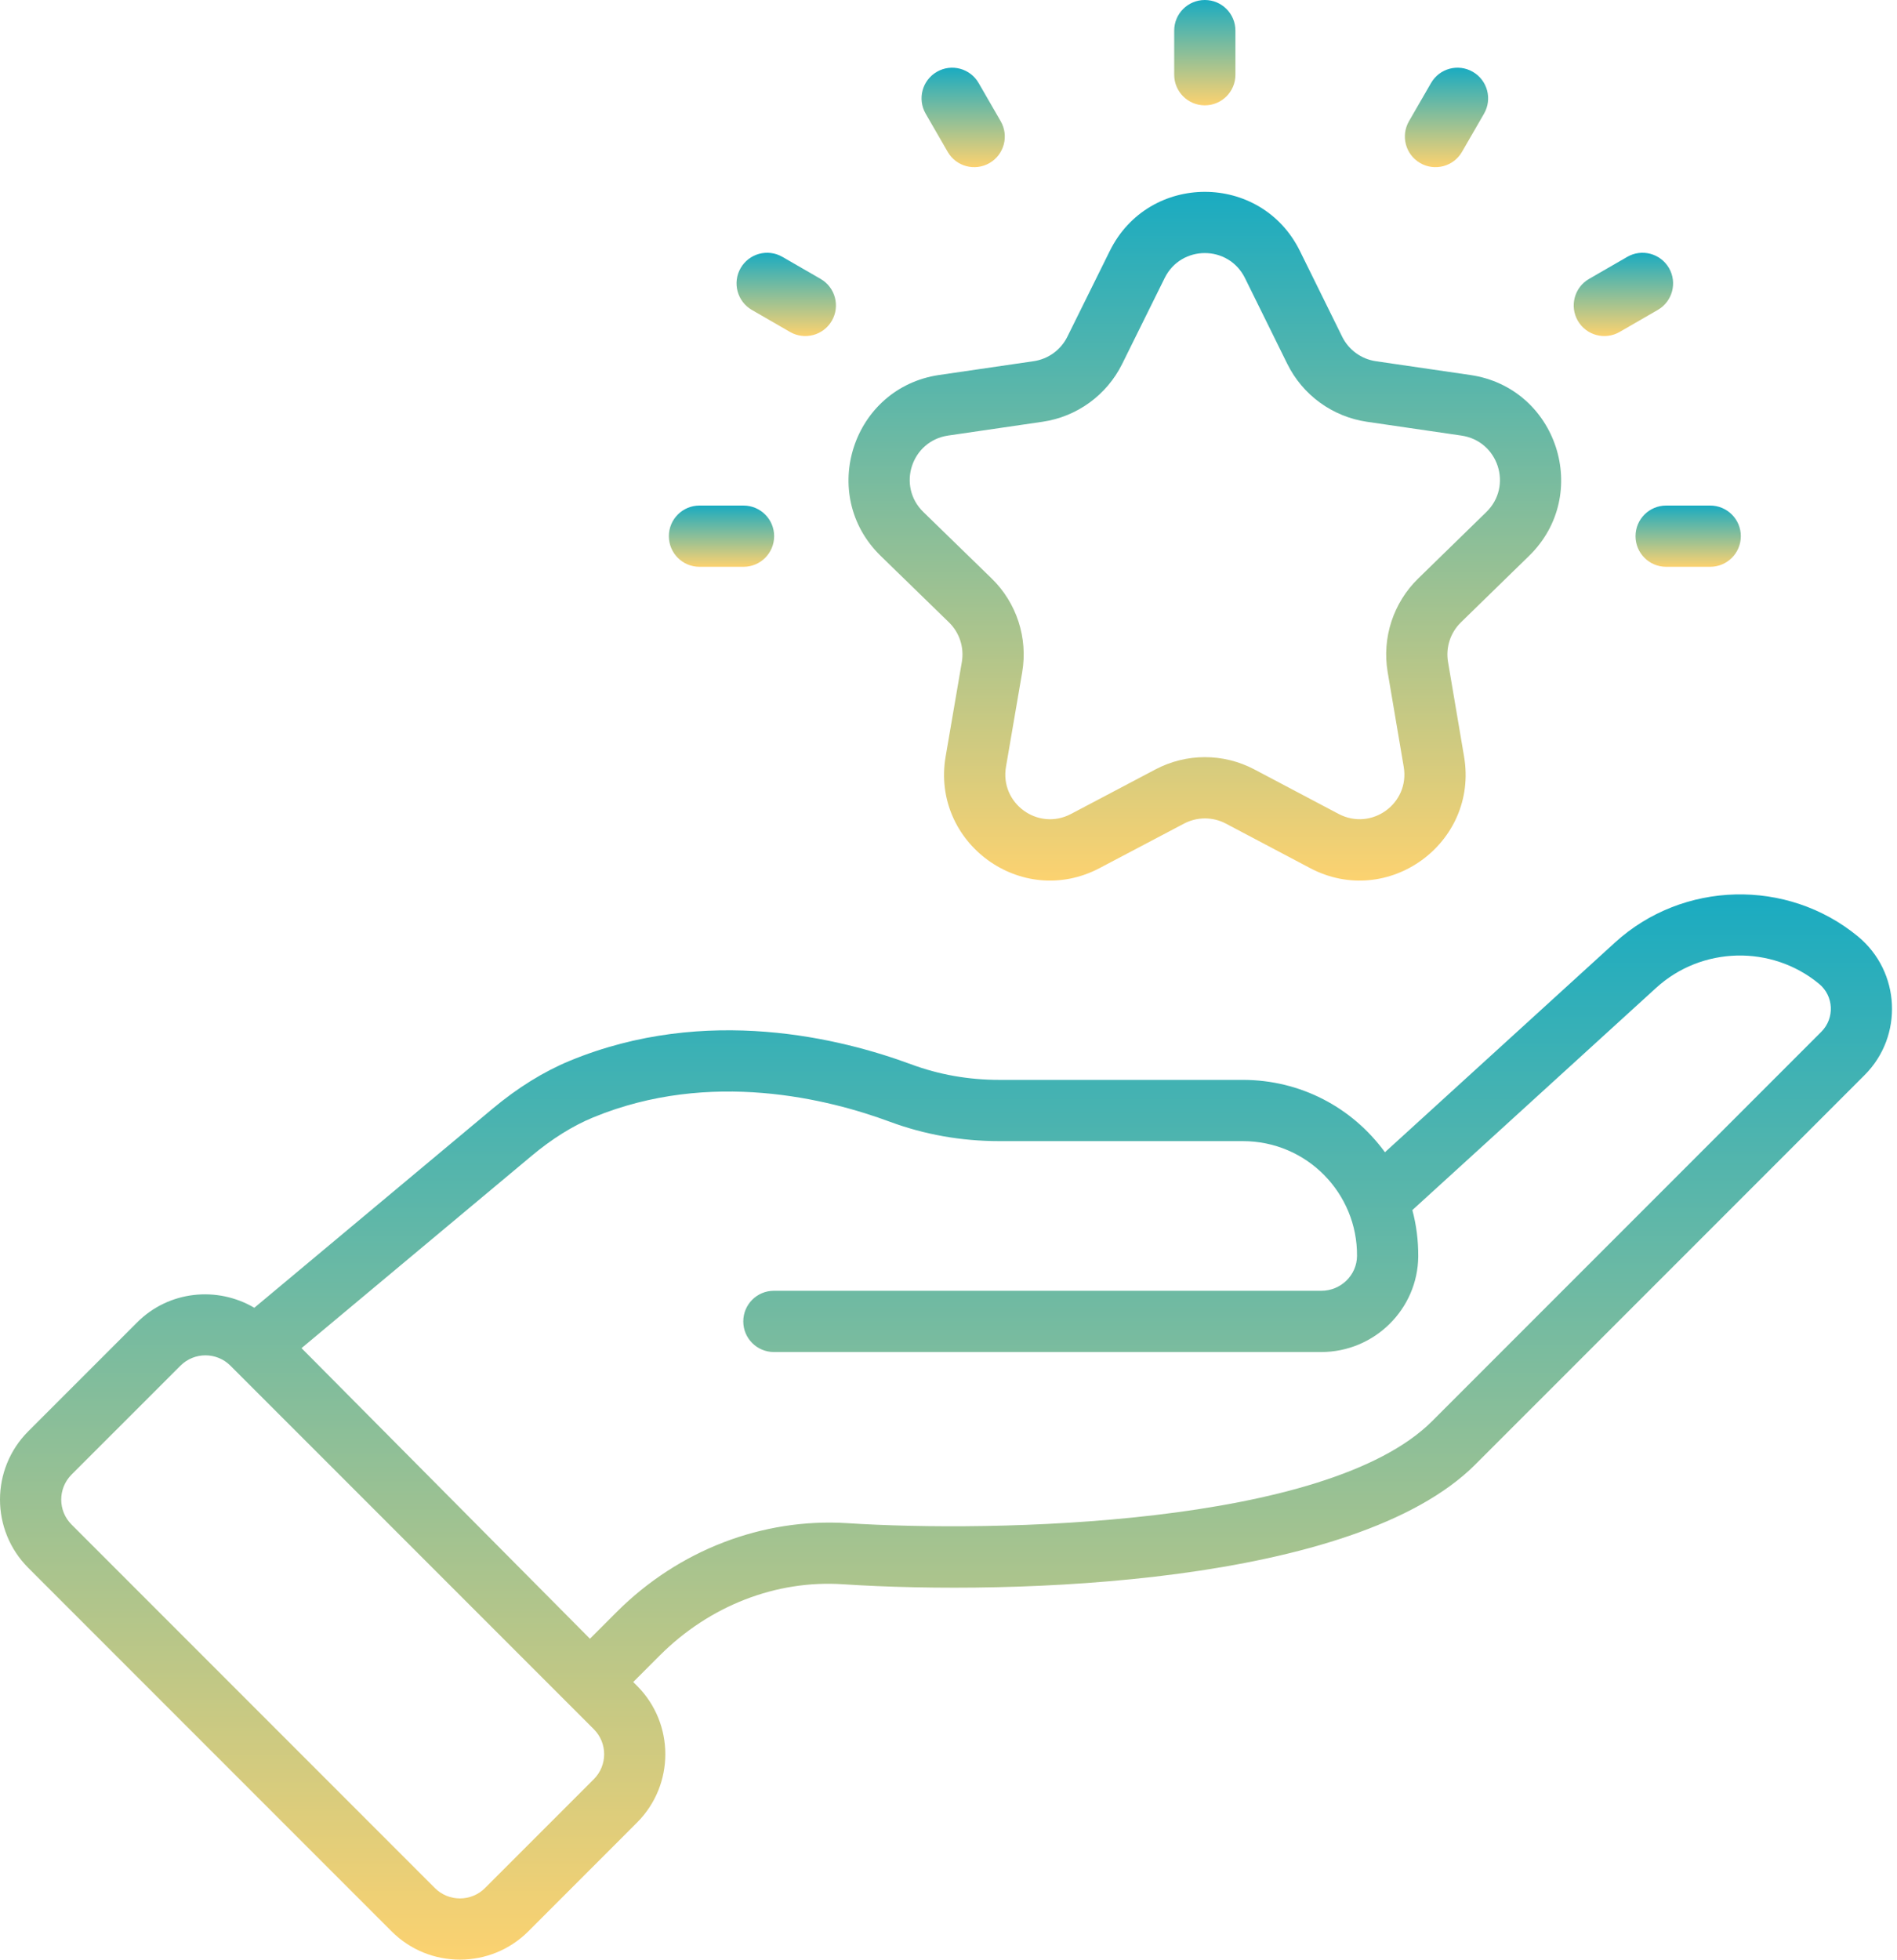
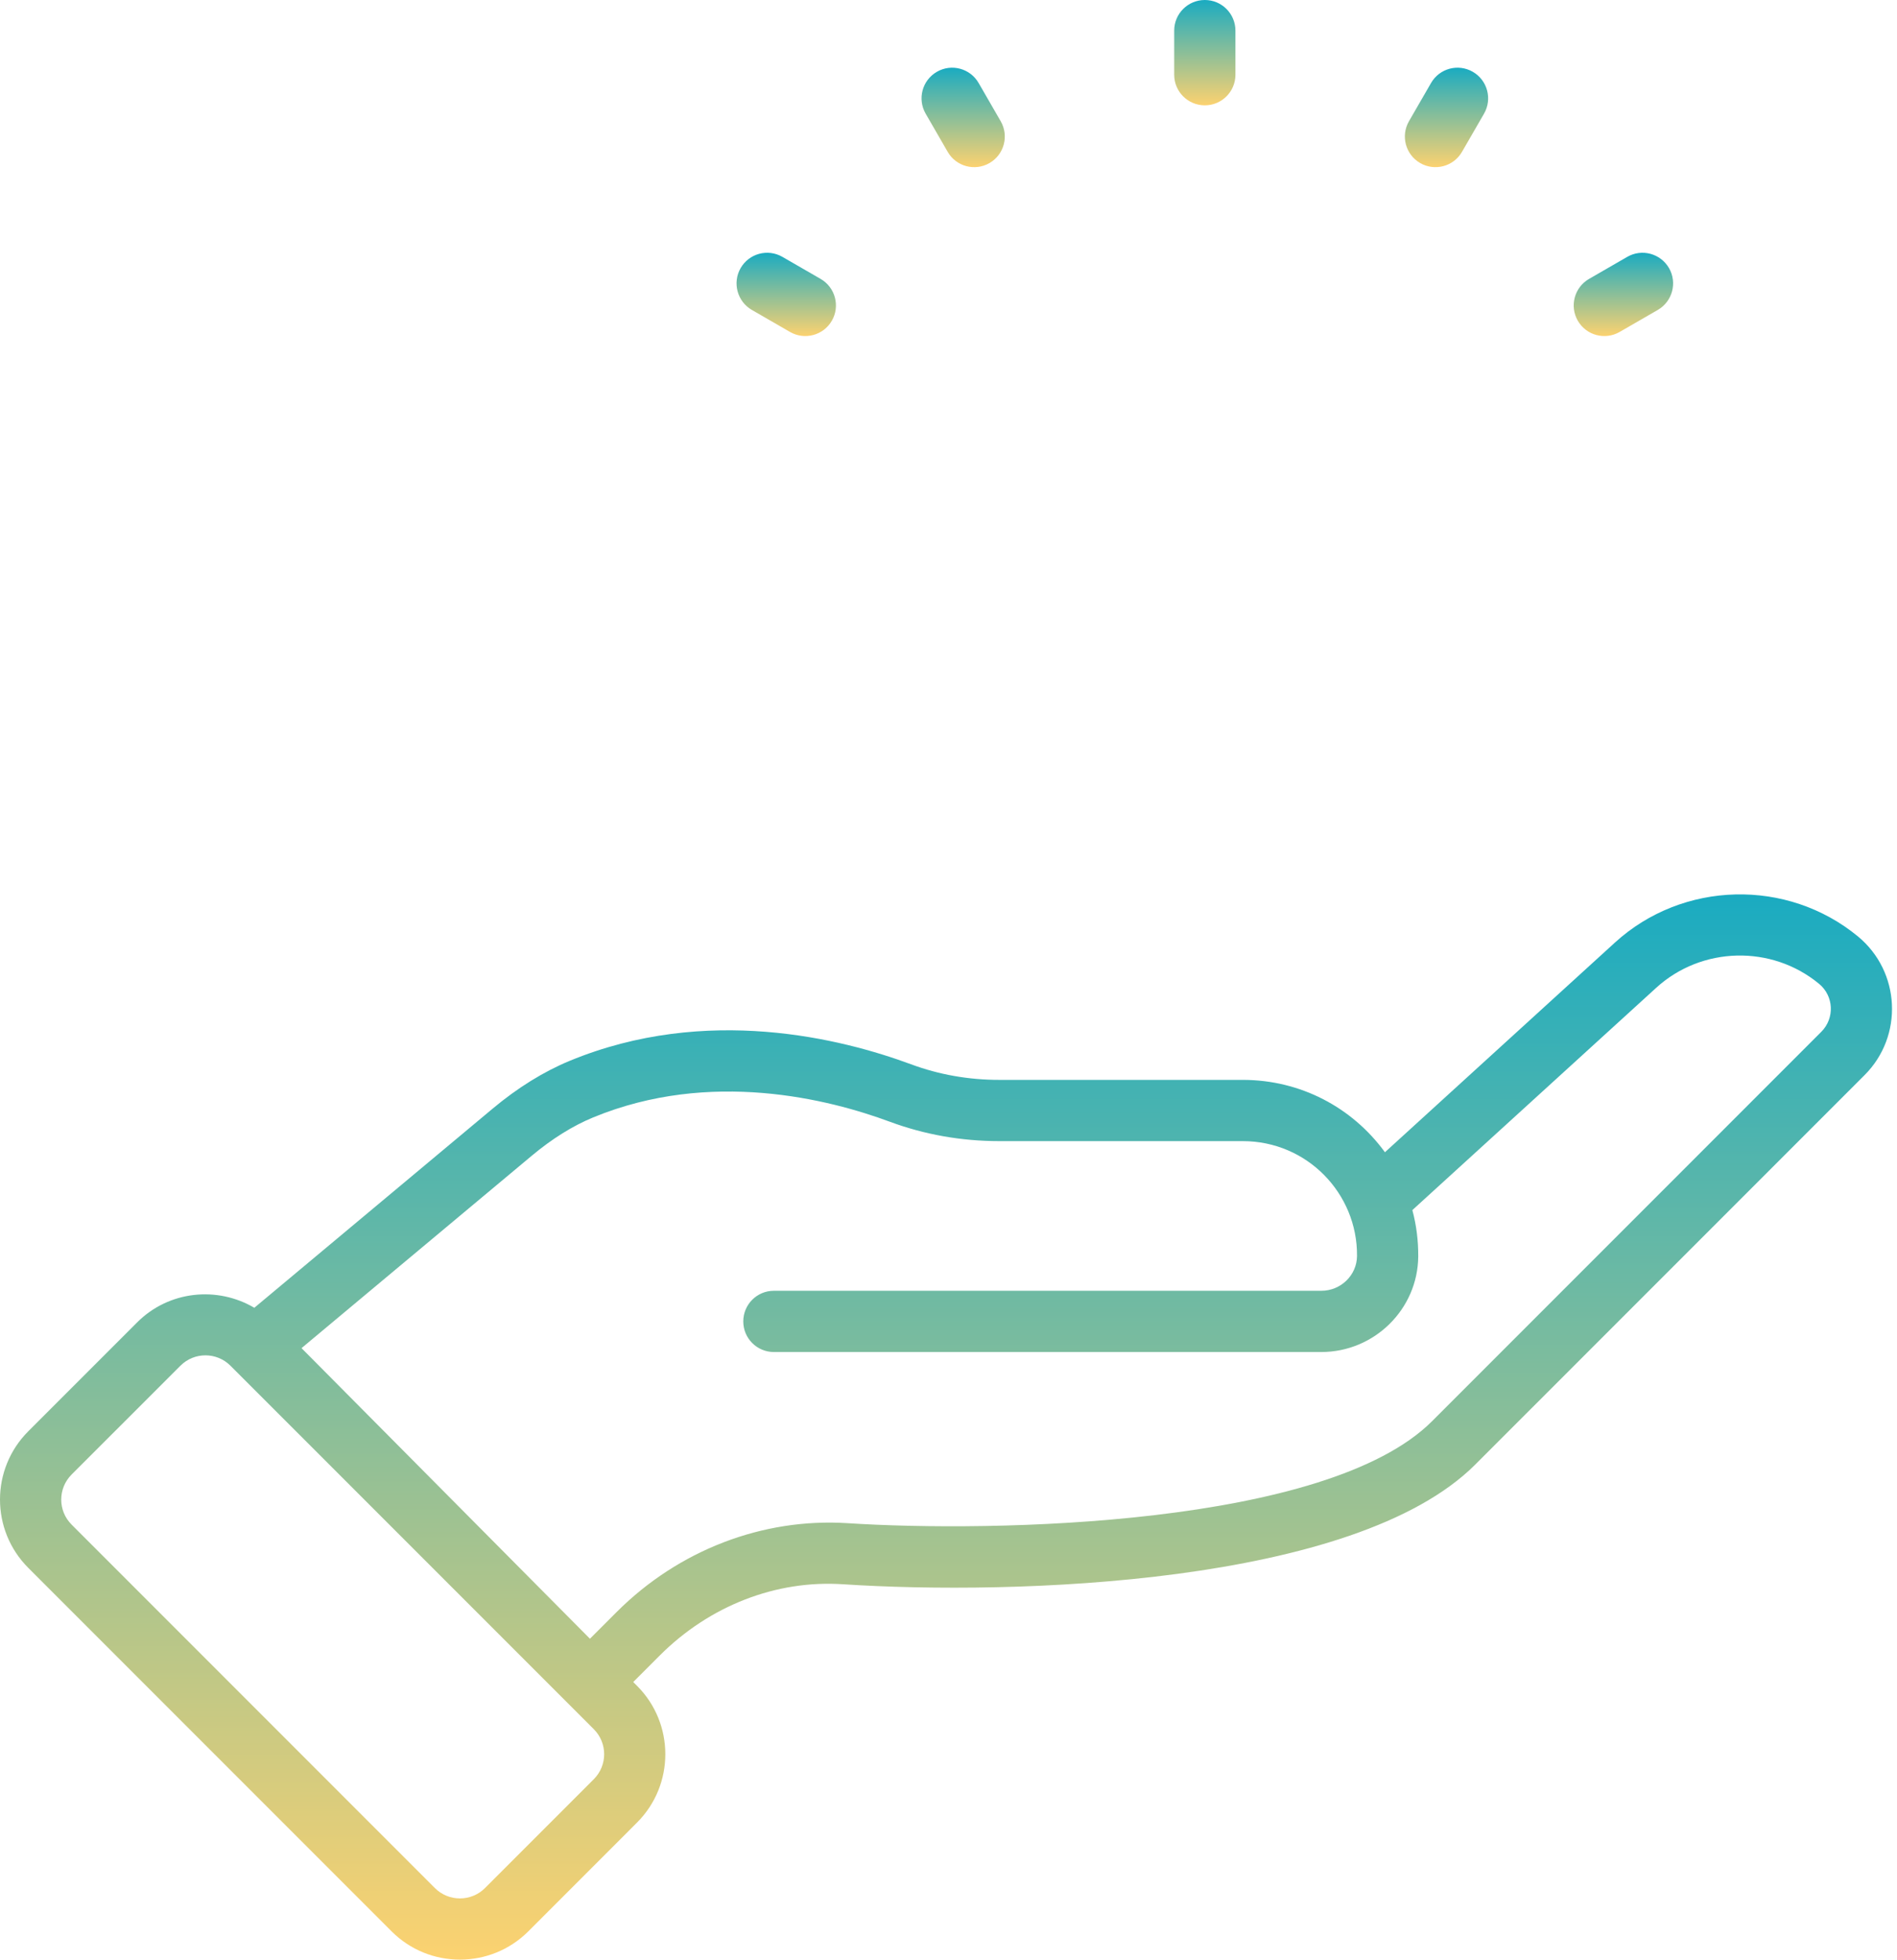
<svg xmlns="http://www.w3.org/2000/svg" width="92" height="95" viewBox="0 0 92 95" fill="none">
  <path d="M90.104 45.395C86.674 42.572 81.61 42.696 78.324 45.691L67.166 55.859C65.577 53.679 63.061 52.351 60.274 52.351H48.462C46.973 52.351 45.532 52.096 44.18 51.594C40.844 50.358 34.263 48.689 27.631 51.427C26.368 51.949 25.108 52.729 23.886 53.75L12.334 63.399C10.539 62.342 8.191 62.567 6.652 64.107L1.373 69.385C-0.457 71.214 -0.458 74.179 1.373 76.009L18.995 93.632C20.819 95.457 23.791 95.456 25.619 93.632L30.897 88.352C32.723 86.526 32.723 83.555 30.897 81.729L30.71 81.542L32.002 80.25C34.405 77.848 37.639 76.583 40.894 76.803C49.145 77.342 65.705 76.846 71.549 70.997L90.428 52.119C92.323 50.226 92.175 47.103 90.104 45.395ZM28.798 86.253L23.52 91.531C22.851 92.2 21.762 92.198 21.094 91.533L3.472 73.91C3.472 73.91 3.472 73.91 3.471 73.908C2.805 73.245 2.799 72.159 3.472 71.484L8.751 66.207C9.422 65.537 10.505 65.538 11.176 66.207C11.719 66.75 29.089 84.119 28.798 83.828C29.468 84.499 29.468 85.581 28.798 86.253ZM88.329 50.02L69.451 68.898C64.364 73.985 48.158 74.301 41.087 73.84C36.987 73.584 32.91 75.145 29.903 78.151L28.611 79.443C9.442 60.137 16.054 66.796 14.623 65.356L25.788 56.029C26.778 55.202 27.779 54.578 28.764 54.172C34.457 51.822 40.219 53.292 43.146 54.377C44.831 55.002 46.62 55.32 48.462 55.32H60.274C63.388 55.32 65.836 57.854 65.812 60.886C65.806 61.817 65.029 62.575 64.081 62.575H37.531C36.711 62.575 36.047 63.239 36.047 64.06C36.047 64.88 36.711 65.544 37.531 65.544H64.08C66.654 65.544 68.763 63.464 68.781 60.908C68.786 60.141 68.691 59.389 68.496 58.663L80.323 47.886C82.523 45.879 85.915 45.794 88.216 47.691C88.94 48.285 88.985 49.362 88.329 50.02Z" fill="url(#paint0_linear_10749_2258)" />
-   <path d="M46.021 30.17C46.534 30.668 46.767 31.387 46.647 32.093L45.862 36.67C45.144 40.852 49.538 44.079 53.326 42.085L57.424 39.926C58.059 39.592 58.817 39.592 59.451 39.926L63.534 42.083C67.303 44.076 71.716 40.874 71.004 36.678L70.226 32.09C70.107 31.386 70.34 30.67 70.851 30.171L74.157 26.947C77.205 23.974 75.522 18.793 71.309 18.18L66.725 17.511C66.018 17.407 65.407 16.963 65.091 16.321L63.043 12.168C61.157 8.343 55.71 8.349 53.825 12.161L51.763 16.326C51.446 16.965 50.836 17.407 50.13 17.51L45.553 18.178C41.339 18.792 39.657 23.98 42.712 26.95L46.021 30.17ZM45.983 21.115L50.557 20.447C52.228 20.205 53.673 19.157 54.423 17.642L56.484 13.477C57.282 11.866 59.582 11.864 60.379 13.482L62.428 17.635C63.175 19.152 64.622 20.203 66.297 20.448L70.88 21.117C72.663 21.38 73.376 23.562 72.084 24.822L68.778 28.046C67.57 29.225 67.016 30.922 67.299 32.586L68.077 37.174C68.379 38.955 66.519 40.297 64.921 39.459L60.837 37.302C59.336 36.508 57.542 36.506 56.039 37.299L51.942 39.459C50.342 40.302 48.482 38.948 48.788 37.171L49.573 32.595C49.859 30.923 49.305 29.221 48.09 28.041L44.781 24.822C43.487 23.561 44.198 21.378 45.983 21.115Z" fill="url(#paint1_linear_10749_2258)" />
  <path d="M58.431 5.107C59.251 5.107 59.915 4.443 59.915 3.623V1.484C59.915 0.664 59.251 0 58.431 0C57.611 0 56.946 0.664 56.946 1.484V3.623C56.946 4.443 57.611 5.107 58.431 5.107Z" fill="url(#paint2_linear_10749_2258)" />
  <path d="M45.961 7.362C46.374 8.079 47.287 8.311 47.988 7.905C48.699 7.495 48.941 6.588 48.531 5.877L47.462 4.026C47.053 3.314 46.143 3.071 45.435 3.482C44.724 3.893 44.482 4.8 44.892 5.511L45.961 7.362Z" fill="url(#paint3_linear_10749_2258)" />
  <path d="M36.463 15.025L38.314 16.093C39.026 16.503 39.933 16.258 40.342 15.55C40.752 14.84 40.508 13.932 39.799 13.522L37.947 12.454C37.235 12.042 36.328 12.288 35.919 12.997C35.51 13.707 35.754 14.615 36.463 15.025Z" fill="url(#paint4_linear_10749_2258)" />
-   <path d="M33.922 27.478H36.059C36.879 27.478 37.544 26.814 37.544 25.993C37.544 25.173 36.879 24.509 36.059 24.509H33.922C33.102 24.509 32.438 25.173 32.438 25.993C32.438 26.814 33.102 27.478 33.922 27.478Z" fill="url(#paint5_linear_10749_2258)" />
-   <path d="M79.319 25.993C79.319 26.814 79.984 27.478 80.804 27.478H82.941C83.761 27.478 84.426 26.814 84.426 25.993C84.426 25.173 83.761 24.509 82.941 24.509H80.804C79.984 24.509 79.319 25.173 79.319 25.993Z" fill="url(#paint6_linear_10749_2258)" />
  <path d="M78.548 16.093L80.399 15.025C81.109 14.615 81.352 13.707 80.943 12.997C80.532 12.288 79.625 12.042 78.915 12.454L77.064 13.522C76.354 13.932 76.111 14.84 76.52 15.55C76.931 16.259 77.838 16.503 78.548 16.093Z" fill="url(#paint7_linear_10749_2258)" />
  <path d="M68.875 7.905C69.578 8.311 70.49 8.078 70.903 7.362L71.972 5.511C72.382 4.8 72.139 3.893 71.429 3.482C70.718 3.071 69.81 3.314 69.401 4.026L68.332 5.877C67.922 6.588 68.165 7.495 68.875 7.905Z" fill="url(#paint8_linear_10749_2258)" />
  <defs>
    <linearGradient id="paint0_linear_10749_2258" x1="45.879" y1="43.358" x2="45.879" y2="95" gradientUnits="userSpaceOnUse">
      <stop stop-color="#1AABC1" />
      <stop offset="1" stop-color="#FCD270" />
    </linearGradient>
    <linearGradient id="paint1_linear_10749_2258" x1="58.432" y1="9.301" x2="58.432" y2="42.69" gradientUnits="userSpaceOnUse">
      <stop stop-color="#1AABC1" />
      <stop offset="1" stop-color="#FCD270" />
    </linearGradient>
    <linearGradient id="paint2_linear_10749_2258" x1="58.431" y1="0" x2="58.431" y2="5.107" gradientUnits="userSpaceOnUse">
      <stop stop-color="#1AABC1" />
      <stop offset="1" stop-color="#FCD270" />
    </linearGradient>
    <linearGradient id="paint3_linear_10749_2258" x1="46.712" y1="3.282" x2="46.712" y2="8.104" gradientUnits="userSpaceOnUse">
      <stop stop-color="#1AABC1" />
      <stop offset="1" stop-color="#FCD270" />
    </linearGradient>
    <linearGradient id="paint4_linear_10749_2258" x1="38.131" y1="12.254" x2="38.131" y2="16.292" gradientUnits="userSpaceOnUse">
      <stop stop-color="#1AABC1" />
      <stop offset="1" stop-color="#FCD270" />
    </linearGradient>
    <linearGradient id="paint5_linear_10749_2258" x1="34.991" y1="24.509" x2="34.991" y2="27.478" gradientUnits="userSpaceOnUse">
      <stop stop-color="#1AABC1" />
      <stop offset="1" stop-color="#FCD270" />
    </linearGradient>
    <linearGradient id="paint6_linear_10749_2258" x1="81.873" y1="24.509" x2="81.873" y2="27.478" gradientUnits="userSpaceOnUse">
      <stop stop-color="#1AABC1" />
      <stop offset="1" stop-color="#FCD270" />
    </linearGradient>
    <linearGradient id="paint7_linear_10749_2258" x1="78.731" y1="12.254" x2="78.731" y2="16.292" gradientUnits="userSpaceOnUse">
      <stop stop-color="#1AABC1" />
      <stop offset="1" stop-color="#FCD270" />
    </linearGradient>
    <linearGradient id="paint8_linear_10749_2258" x1="70.152" y1="3.282" x2="70.152" y2="8.104" gradientUnits="userSpaceOnUse">
      <stop stop-color="#1AABC1" />
      <stop offset="1" stop-color="#FCD270" />
    </linearGradient>
  </defs>
</svg>